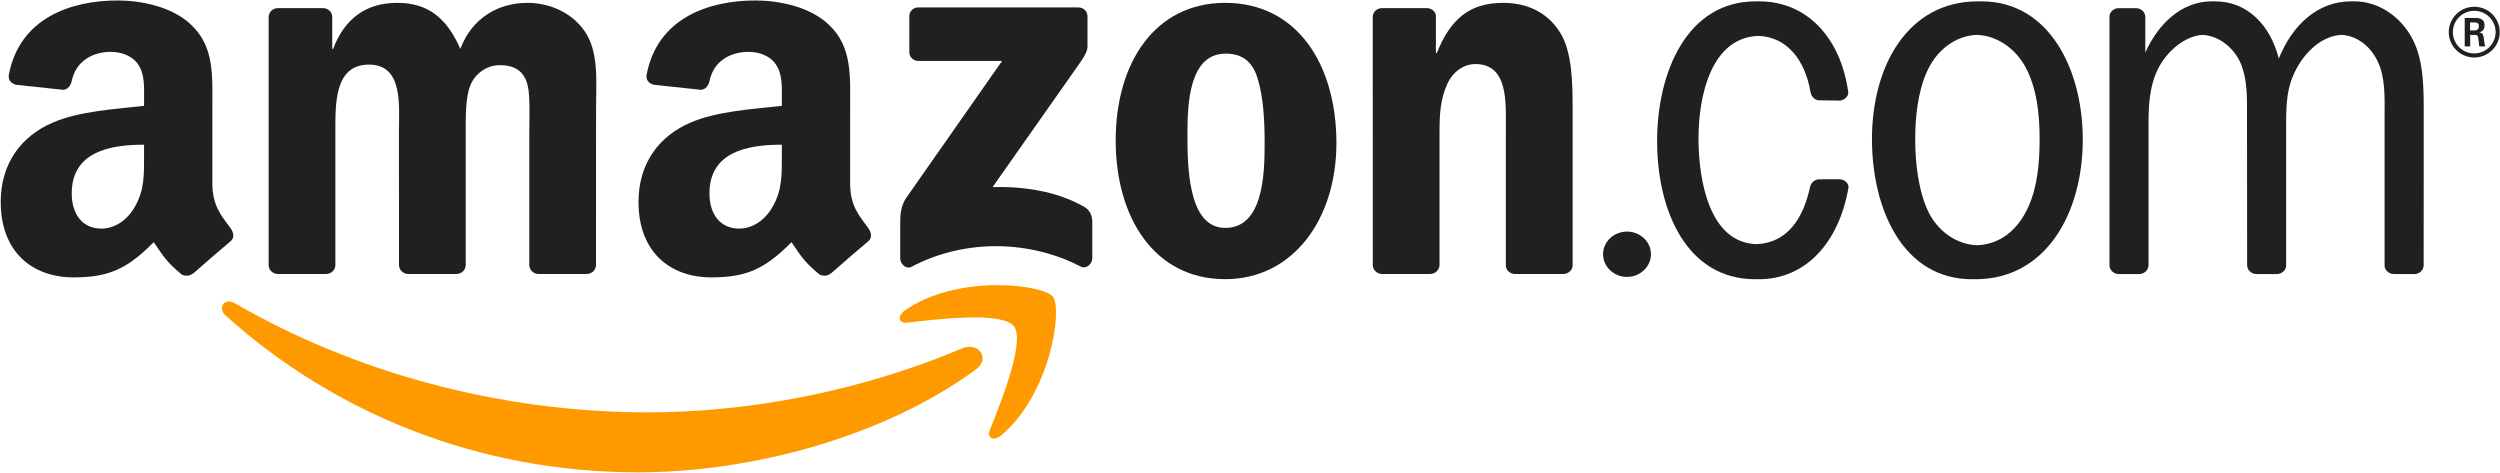
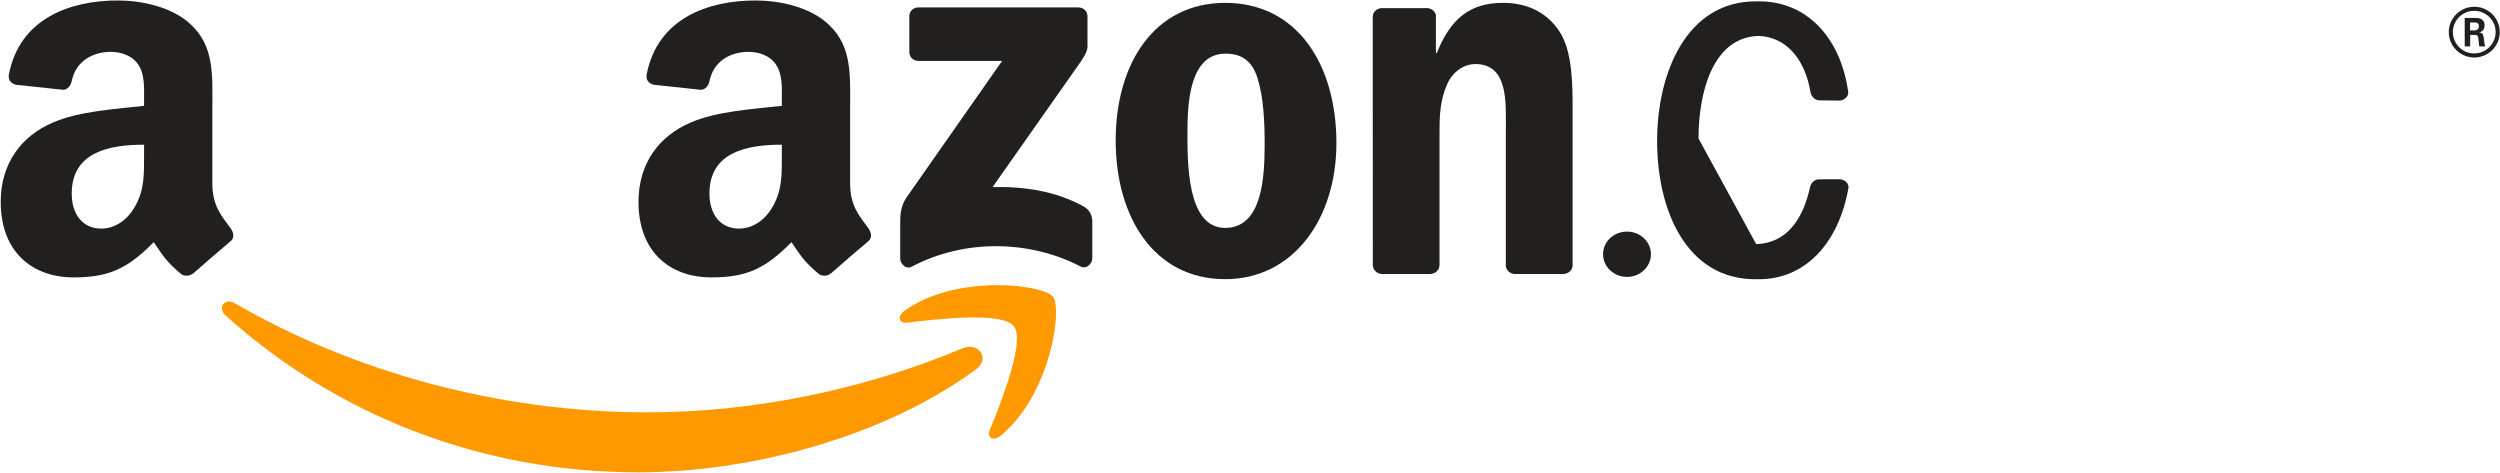
<svg xmlns="http://www.w3.org/2000/svg" xmlns:ns1="http://www.bohemiancoding.com/sketch/ns" width="2680px" height="507px" viewBox="0 0 2680 507" version="1.1">
  <title>Amazon</title>
  <desc>Created with Sketch.</desc>
  <defs />
  <g id="Page-1" stroke="none" stroke-width="1" fill="none" fill-rule="evenodd" ns1:type="MSPage">
    <g id="Amazon" ns1:type="MSLayerGroup" transform="translate(-1, -2)">
      <g id="layer1" transform="translate(0.616, 0.203)" ns1:type="MSShapeGroup">
        <g id="g1967" transform="translate(0.082, 0.081)">
          <path d="M1046.456,397.789 C948.534,469.685 806.602,508.044 684.402,508.044 C513.056,508.044 358.802,444.916 242.102,339.922 C232.933,331.666 241.148,320.414 252.151,326.844 C378.093,399.835 533.814,443.747 694.671,443.747 C803.155,443.747 922.495,421.389 1032.227,374.993 C1048.804,367.979 1062.667,385.807 1046.456,397.789" id="path8" fill="#FF9900" />
          <path d="M1087.166,351.394 C1074.696,335.466 1004.427,343.868 972.887,347.594 C963.278,348.763 961.811,340.434 970.466,334.443 C1026.432,295.207 1118.266,306.532 1128.975,319.684 C1139.684,332.908 1126.188,424.604 1073.596,468.37 C1065.527,475.092 1057.826,471.512 1061.42,462.598 C1073.229,433.226 1099.708,367.395 1087.166,351.394" id="path10" fill="#FF9900" />
          <path d="M975.087,57.455 L975.087,19.316 C975.087,13.544 979.488,9.671 984.769,9.671 L1156.188,9.671 C1161.689,9.671 1166.09,13.617 1166.09,19.316 L1166.09,51.975 C1166.017,57.455 1161.396,64.616 1153.18,75.941 L1064.354,202.269 C1097.361,201.465 1132.202,206.361 1162.129,223.165 C1168.877,226.965 1170.711,232.518 1171.225,237.998 L1171.225,278.694 C1171.225,284.247 1165.063,290.75 1158.608,287.389 C1105.87,259.844 1035.821,256.848 977.508,287.681 C971.566,290.896 965.332,284.467 965.332,278.914 L965.332,240.263 C965.332,234.052 965.405,223.458 971.64,214.032 L1074.549,67.027 L984.989,67.027 C979.488,67.027 975.087,63.154 975.087,57.455" id="path12" fill="#221F1F" />
-           <path d="M349.779,295.426 L297.628,295.426 C292.64,295.061 288.679,291.335 288.312,286.585 L288.312,19.973 C288.312,14.64 292.787,10.402 298.361,10.402 L346.992,10.402 C352.053,10.621 356.088,14.493 356.454,19.316 L356.454,54.167 L357.408,54.167 C370.097,20.485 393.936,4.776 426.063,4.776 C458.704,4.776 479.095,20.485 493.765,54.167 C506.381,20.485 535.061,4.776 565.795,4.776 C587.653,4.776 611.565,13.763 626.162,33.929 C642.665,56.359 639.291,88.946 639.291,117.514 L639.218,285.782 C639.218,291.115 634.744,295.426 629.169,295.426 L577.091,295.426 C571.883,295.061 567.702,290.896 567.702,285.782 L567.702,144.475 C567.702,133.223 568.729,105.166 566.235,94.499 C562.347,76.598 550.685,71.557 535.575,71.557 C522.958,71.557 509.756,79.959 504.401,93.403 C499.046,106.847 499.56,129.351 499.56,144.475 L499.56,285.782 C499.56,291.115 495.086,295.426 489.511,295.426 L437.433,295.426 C432.151,295.061 428.044,290.896 428.044,285.782 L427.97,144.475 C427.97,114.738 432.885,70.972 395.843,70.972 C358.361,70.972 359.828,113.642 359.828,144.475 L359.828,285.782 C359.828,291.115 355.354,295.426 349.779,295.426" id="path14" fill="#221F1F" />
          <path d="M1313.67,4.776 C1391.054,4.776 1432.937,70.972 1432.937,155.142 C1432.937,236.463 1386.653,300.979 1313.67,300.979 C1237.68,300.979 1196.31,234.783 1196.31,152.293 C1196.31,69.292 1238.193,4.776 1313.67,4.776 M1314.11,59.209 C1275.675,59.209 1273.254,111.377 1273.254,143.891 C1273.254,176.477 1272.741,246.035 1313.67,246.035 C1354.086,246.035 1355.993,189.921 1355.993,155.727 C1355.993,133.223 1355.039,106.335 1348.218,85.001 C1342.35,66.442 1330.687,59.209 1314.11,59.209" id="path16" fill="#221F1F" />
          <path d="M1533.279,295.426 L1481.348,295.426 C1476.14,295.061 1471.959,290.896 1471.959,285.782 L1471.886,19.096 C1472.326,14.201 1476.653,10.402 1481.935,10.402 L1530.272,10.402 C1534.82,10.621 1538.561,13.69 1539.588,17.854 L1539.588,58.624 L1540.541,58.624 C1555.138,22.165 1575.602,4.776 1611.617,4.776 C1635.016,4.776 1657.828,13.178 1672.498,36.193 C1686.141,57.528 1686.141,93.403 1686.141,119.195 L1686.141,287.024 C1685.554,291.7 1681.226,295.426 1676.092,295.426 L1623.793,295.426 C1619.025,295.061 1615.065,291.554 1614.551,287.024 L1614.551,142.21 C1614.551,113.057 1617.925,70.388 1581.91,70.388 C1569.221,70.388 1557.558,78.863 1551.764,91.722 C1544.429,108.016 1543.475,124.236 1543.475,142.21 L1543.475,285.782 C1543.402,291.115 1538.854,295.426 1533.28,295.426" id="path18" fill="#221F1F" />
          <path d="M1718.781,274.238 C1718.781,260.794 1730.297,249.98 1744.454,249.98 C1758.61,249.98 1770.126,260.794 1770.126,274.238 C1770.126,287.608 1758.61,298.568 1744.454,298.568 C1730.297,298.568 1718.781,287.608 1718.781,274.238" id="path20" fill="#221F1F" />
-           <path d="M2271.326,295.499 C2265.898,295.28 2261.644,291.115 2261.644,285.855 L2261.644,19.243 C2261.937,14.493 2265.971,10.767 2270.959,10.475 L2290.103,10.475 C2295.384,10.475 2299.639,14.274 2300.079,19.243 L2300.079,58.113 C2313.722,27.28 2339.101,3.168 2371.155,3.168 L2373.135,3.168 L2375.042,3.168 C2409.077,3.168 2433.942,28.156 2443.184,64.469 C2457.634,28.595 2484.774,3.168 2520.569,3.168 L2522.402,3.168 L2524.529,3.168 C2549.835,3.168 2574.187,19.389 2586.803,44.084 C2598.98,67.684 2598.539,99.102 2598.539,125.478 L2598.466,285.855 C2598.539,290.969 2594.359,295.134 2589.151,295.499 L2566.266,295.499 C2561.278,295.28 2557.244,291.773 2556.583,287.17 L2556.583,125.478 C2556.583,106.408 2557.537,86.17 2549.762,68.78 C2541.84,51.026 2526.657,39.92 2510.373,39.116 C2492.182,39.993 2475.458,53.218 2464.603,71.045 C2450.519,94.061 2451.033,114.811 2451.033,141.699 L2451.033,287.316 C2450.373,291.7 2446.485,295.134 2441.717,295.499 L2418.979,295.499 C2413.551,295.28 2409.224,291.115 2409.224,285.855 L2409.077,114.811 C2409.077,99.102 2408.123,80.617 2400.862,66.515 C2392.426,50.441 2377.316,39.92 2361.473,39.116 C2345.042,40.066 2328.465,52.56 2318.637,67.1 C2305.947,85.658 2303.526,108.6 2303.526,132.2 L2303.526,285.855 C2303.526,290.969 2299.346,295.134 2294.138,295.499 L2271.326,295.499" id="path22" fill="#221F1F" />
-           <path d="M2114.21,301.052 C2040.2,301.052 2007.046,225.869 2007.046,150.686 C2007.046,71.63 2045.995,3.168 2120.518,3.168 L2122.425,3.168 L2124.479,3.168 C2196.949,3.168 2233.037,76.087 2233.037,151.27 C2233.037,230.91 2193.061,301.052 2118.098,301.052 L2116.191,301.052 L2114.21,301.052 M2119.638,264.593 C2143.99,263.789 2163.208,248.738 2174.577,223.677 C2184.773,201.173 2186.753,175.381 2186.753,150.686 C2186.753,123.798 2183.819,95.741 2171.13,72.726 C2159.761,52.633 2140.249,39.847 2119.565,39.116 C2096.533,39.92 2075.922,55.483 2065.579,79.448 C2056.264,100.198 2053.403,127.743 2053.403,150.686 C2053.403,176.477 2056.777,206.288 2067.486,228.718 C2077.902,249.98 2097.927,263.789 2119.638,264.593" id="path24" fill="#221F1F" />
-           <path d="M1882.938,263.424 C1916.166,262.401 1933.623,235.879 1940.811,201.538 C1942.278,197.228 1945.579,193.94 1950.42,193.94 L1972.352,193.867 C1977.56,194.086 1982.327,198.031 1981.887,202.854 C1971.765,261.378 1936.337,301.052 1885.872,301.052 L1883.818,301.052 L1881.911,301.052 C1808.415,301.052 1776.728,227.549 1776.728,152.951 C1776.728,78.936 1808.855,3.168 1882.351,3.168 L1884.332,3.168 L1886.312,3.168 C1937.364,3.168 1973.745,42.331 1981.667,100.856 C1981.667,105.239 1977.56,109.039 1972.718,109.55 L1949.76,109.258 C1944.919,108.6 1941.765,104.509 1941.031,99.906 C1935.53,67.246 1916.679,41.235 1885.285,40.212 C1835.334,41.82 1821.104,103.048 1821.104,150.174 C1821.104,195.547 1832.987,261.817 1882.938,263.424" id="path26" fill="#221F1F" />
+           <path d="M1882.938,263.424 C1916.166,262.401 1933.623,235.879 1940.811,201.538 C1942.278,197.228 1945.579,193.94 1950.42,193.94 L1972.352,193.867 C1977.56,194.086 1982.327,198.031 1981.887,202.854 C1971.765,261.378 1936.337,301.052 1885.872,301.052 L1883.818,301.052 L1881.911,301.052 C1808.415,301.052 1776.728,227.549 1776.728,152.951 C1776.728,78.936 1808.855,3.168 1882.351,3.168 L1884.332,3.168 L1886.312,3.168 C1937.364,3.168 1973.745,42.331 1981.667,100.856 C1981.667,105.239 1977.56,109.039 1972.718,109.55 L1949.76,109.258 C1944.919,108.6 1941.765,104.509 1941.031,99.906 C1935.53,67.246 1916.679,41.235 1885.285,40.212 C1835.334,41.82 1821.104,103.048 1821.104,150.174 " id="path26" fill="#221F1F" />
          <path d="M838.436,168.075 C838.436,188.314 838.95,205.192 828.681,223.165 C820.392,237.778 807.189,246.765 792.593,246.765 C772.568,246.765 760.832,231.568 760.832,209.137 C760.832,164.86 800.661,156.823 838.436,156.823 L838.436,168.075 M891.028,294.696 C887.581,297.764 882.593,297.983 878.705,295.938 C861.395,281.617 858.241,274.968 848.779,261.305 C820.172,290.385 799.854,299.079 762.813,299.079 C718.876,299.079 684.768,272.119 684.768,218.124 C684.768,175.966 707.653,147.251 740.367,133.223 C768.681,120.802 808.216,118.61 838.436,115.176 L838.436,108.454 C838.436,96.106 839.39,81.493 832.055,70.826 C825.747,61.255 813.571,57.309 802.788,57.309 C782.91,57.309 765.233,67.465 760.905,88.508 C760.025,93.184 756.578,97.787 751.81,98.006 L701.272,92.599 C697.018,91.649 692.25,88.215 693.497,81.713 C705.086,20.631 760.539,2.219 810.123,2.219 C835.502,2.219 868.656,8.94 888.681,28.083 C914.06,51.683 911.639,83.174 911.639,117.441 L911.639,198.397 C911.639,222.727 921.762,233.394 931.297,246.546 C934.598,251.222 935.331,256.848 931.077,260.355 C920.441,269.196 901.517,285.636 891.101,294.842 L891.028,294.695" id="path28" fill="#221F1F" />
          <path d="M154.742,168.075 C154.742,188.314 155.256,205.192 144.987,223.165 C136.698,237.778 123.569,246.765 108.899,246.765 C88.874,246.765 77.211,231.568 77.211,209.137 C77.211,164.86 117.04,156.823 154.742,156.823 L154.742,168.075 M207.334,294.696 C203.887,297.764 198.899,297.983 195.011,295.938 C177.701,281.617 174.62,274.968 165.085,261.305 C136.478,290.385 116.234,299.079 79.118,299.079 C35.255,299.079 1.074,272.119 1.074,218.124 C1.074,175.966 24.033,147.251 56.673,133.223 C84.986,120.802 124.522,118.61 154.742,115.176 L154.742,108.454 C154.742,96.106 155.696,81.493 148.434,70.826 C142.053,61.255 129.877,57.309 119.168,57.309 C99.29,57.309 81.539,67.465 77.211,88.508 C76.331,93.184 72.884,97.787 68.189,98.006 L17.578,92.599 C13.324,91.649 8.629,88.215 9.803,81.713 C21.466,20.631 76.845,2.219 126.429,2.219 C151.808,2.219 184.962,8.94 204.987,28.083 C230.366,51.683 227.945,83.174 227.945,117.441 L227.945,198.397 C227.945,222.727 238.068,233.394 247.603,246.546 C250.977,251.222 251.711,256.848 247.456,260.355 C236.821,269.196 217.896,285.636 207.481,294.842 L207.334,294.695" id="path30" fill="#221F1F" />
          <path d="M2652.672,13.324 C2665.214,13.324 2675.63,23.407 2675.63,36.12 C2675.63,48.541 2665.361,58.99 2652.672,58.99 C2640.055,58.99 2629.786,48.761 2629.786,36.12 C2629.786,23.261 2640.202,13.324 2652.672,13.324 M2652.745,8.94 C2638.075,8.94 2625.385,20.777 2625.385,36.193 C2625.385,51.318 2637.855,63.374 2652.745,63.374 C2667.708,63.374 2680.031,51.172 2680.031,36.193 C2680.031,20.777 2667.488,8.94 2652.745,8.94 M2642.476,51.464 L2648.344,51.464 L2648.344,39.189 L2653.772,39.189 C2655.899,39.189 2656.486,40.066 2656.926,41.819 C2656.926,42.258 2657.953,50.003 2658.026,51.464 L2664.554,51.464 C2663.747,50.003 2663.307,45.838 2663.014,43.354 C2662.427,39.481 2662.134,36.778 2657.953,36.486 C2660.08,35.755 2663.747,34.586 2663.747,28.96 C2663.747,20.923 2656.632,20.923 2652.965,20.923 L2642.476,20.923 L2642.476,51.464 M2648.197,25.818 L2653.112,25.818 C2654.725,25.818 2657.659,25.818 2657.659,29.983 C2657.659,31.59 2656.926,34.294 2652.965,34.294 L2648.197,34.294 L2648.197,25.818" id="path32" fill="#221F1F" />
        </g>
      </g>
    </g>
  </g>
</svg>